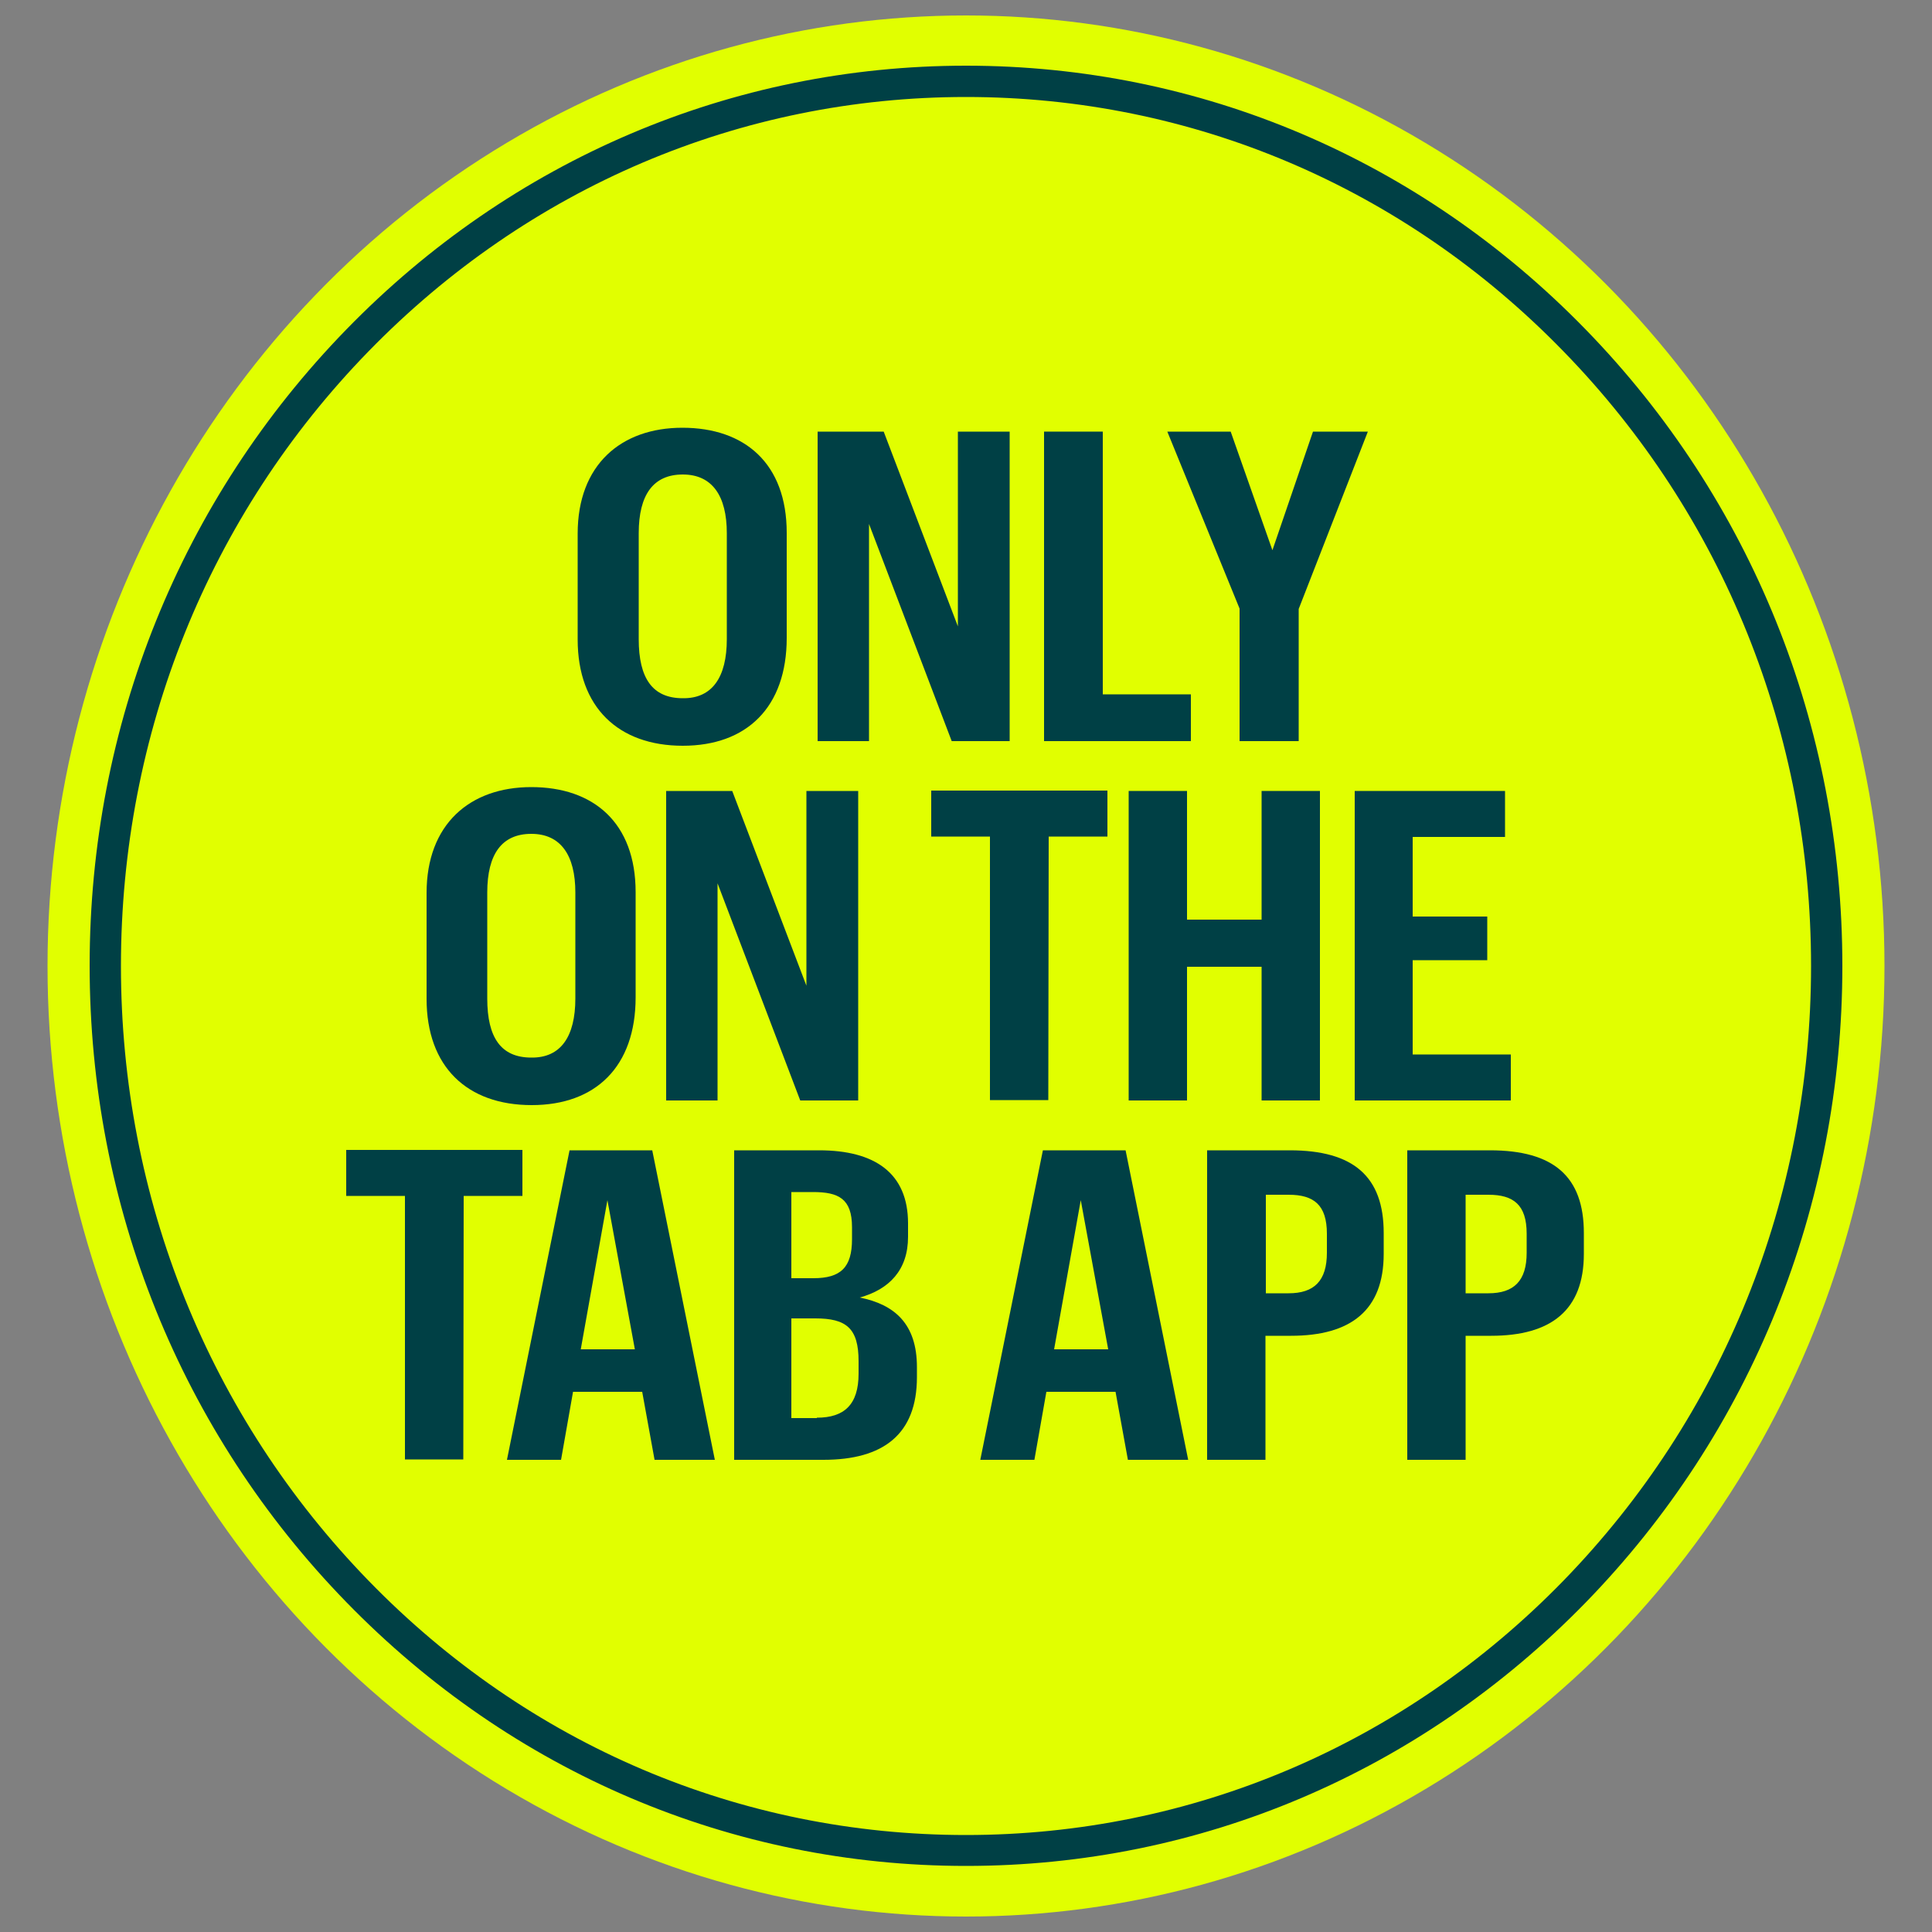
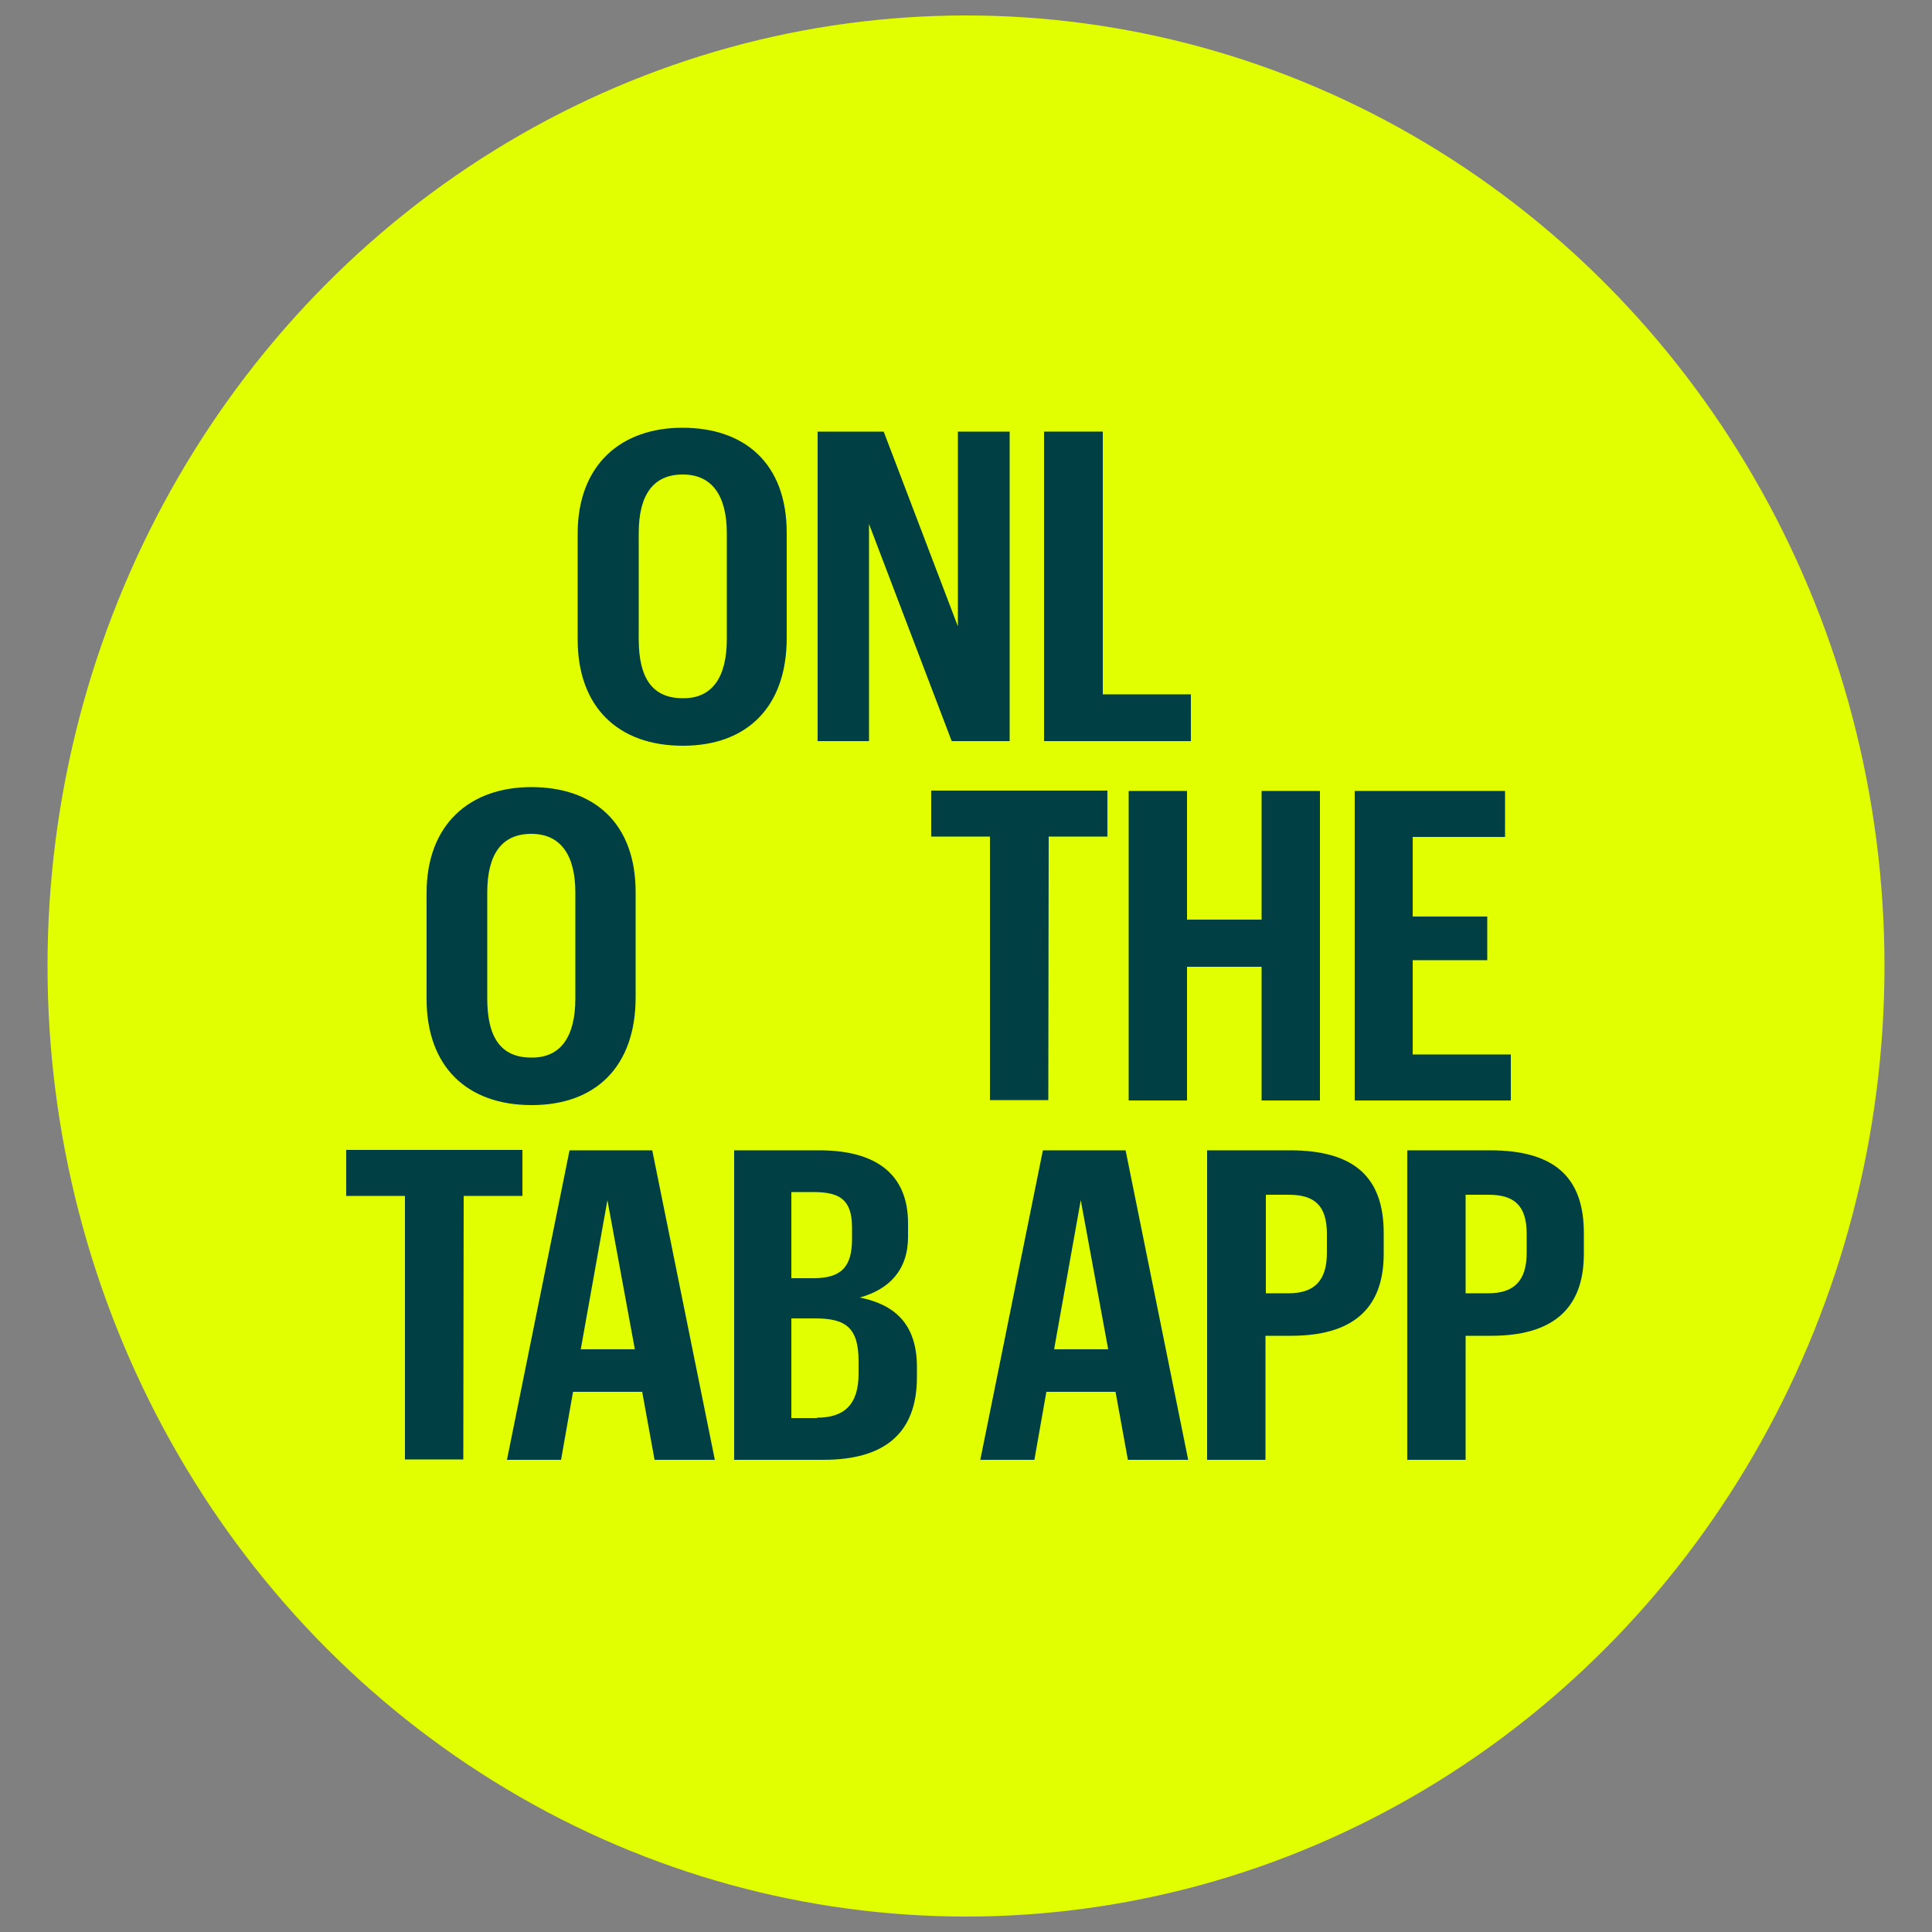
<svg xmlns="http://www.w3.org/2000/svg" version="1.1" id="Layer_1" x="0px" y="0px" viewBox="0 0 500 500" style="enable-background:new 0 0 500 500;" xml:space="preserve">
  <rect x="0" y="0" width="500" height="500" fill="#808080" stroke="none" />
  <style type="text/css">
	.st0{fill:#E1FF00;}
	.st1{fill:#004045;}
</style>
  <g>
    <ellipse class="st0" cx="250" cy="250" rx="237.7" ry="246" />
  </g>
  <g>
-     <path class="st1" d="M250,482.9c-60.6,0-117.5-24.2-160.4-68.3c-42.8-44-66.4-102.5-66.4-164.7S46.8,129.3,89.6,85.3   c42.8-44,99.8-68.3,160.4-68.3c60.6,0,117.5,24.2,160.4,68.3c42.8,44,66.4,102.5,66.4,164.7s-23.6,120.7-66.4,164.7   C367.5,458.7,310.6,482.9,250,482.9z M250,25.1c-58.4,0-113.3,23.4-154.6,65.8C54,133.4,31.3,189.9,31.3,250   c0,60.1,22.8,116.6,64.1,159.1c41.3,42.5,96.2,65.8,154.6,65.8c58.4,0,113.3-23.4,154.6-65.8c41.3-42.5,64.1-99,64.1-159.1   S446,133.4,404.6,90.9C363.3,48.4,308.4,25.1,250,25.1z" />
-   </g>
+     </g>
  <g>
    <path class="st1" d="M149.5,165.5v-27.4c0-17.8,11.2-27.4,27.1-27.4c16.1,0,27,9.2,27,27.2v27.2c0,17.9-10.3,27.9-26.9,27.9   C160.1,193,149.5,183.1,149.5,165.5z M188.1,165.4V138c0-9.7-3.8-15.2-11.4-15.2c-7.6,0-11.4,5.2-11.4,15.2v27.4   c0,10.2,3.6,15.3,11.4,15.3C184.3,180.8,188.1,175.3,188.1,165.4z" />
    <path class="st1" d="M211.6,111.7h17.1l19.2,50.4v-50.4h13.4v80.1h-15l-21.4-56.2v56.2h-13.3V111.7z" />
    <path class="st1" d="M270.3,111.7h15.1v68h22.8v12.1h-38V111.7z" />
-     <path class="st1" d="M320.8,157.5l-18.7-45.8h16.4l10.8,30.7l10.5-30.7H354l-17.9,45.9v34.2h-15.3V157.5z" />
    <path class="st1" d="M110.4,258.5v-27.4c0-17.8,11.2-27.4,27.1-27.4c16.1,0,27,9.2,27,27.2v27.2c0,17.9-10.3,27.9-26.9,27.9   C120.9,286,110.4,276.1,110.4,258.5z M148.9,258.4V231c0-9.7-3.8-15.2-11.4-15.2c-7.6,0-11.4,5.2-11.4,15.2v27.4   c0,10.2,3.6,15.3,11.4,15.3C145.1,273.8,148.9,268.3,148.9,258.4z" />
-     <path class="st1" d="M172.4,204.7h17.1l19.2,50.4v-50.4h13.4v80.1h-15l-21.4-56.2v56.2h-13.3V204.7z" />
    <path class="st1" d="M256.1,216.5H241v-11.9h45.6v11.9h-15.2l-0.1,68.2h-15.1V216.5z" />
    <path class="st1" d="M292.1,204.7h15.1v33.3h19.3v-33.3h15.1v80.1h-15.1v-34.6h-19.3v34.6h-15.1V204.7z" />
    <path class="st1" d="M350.5,204.7h39v11.9h-23.9v20.6h19.3v11.3h-19.3v24.4H391v11.9h-40.4V204.7z" />
    <path class="st1" d="M104.7,309.5H89.6v-11.9h45.6v11.9h-15.2l-0.1,68.2h-15.1V309.5z" />
    <path class="st1" d="M166.2,360.2h-17.9l-3.1,17.6h-14l16.2-80.1h21.4l16.2,80.1h-15.6L166.2,360.2z M150.3,349.2h14l-7.1-38.6   L150.3,349.2z" />
    <path class="st1" d="M189.9,297.7H212c14.4,0,23,5.9,23,18.9v3.5c0,8.6-4.9,13.6-12.5,15.7c9,1.8,14.8,6.8,14.8,18v2.6   c0,14.8-8.7,21.4-24.2,21.4h-23.1V297.7z M210.5,330.8c7.1,0,10-2.8,10-10.1v-3.1c0-7.4-3.5-9.1-10.1-9.1h-5.6v22.3H210.5z    M211.4,366.9c7.1,0,10.8-3.4,10.8-11.4v-3.2c0-8.6-3.2-11.1-11.2-11.1h-6.2v25.8H211.4z" />
    <path class="st1" d="M288.7,360.2h-17.9l-3.1,17.6h-14l16.2-80.1h21.4l16.2,80.1h-15.6L288.7,360.2z M272.8,349.2h14l-7.1-38.6   L272.8,349.2z" />
    <path class="st1" d="M312.4,297.7h21.4c16.5,0,24.3,6.8,24.3,21.4v5.4c0,14.6-8.5,21.2-24,21.2h-6.6v32.1h-15.1V297.7z    M333.5,334.7c6.6,0,9.9-3.2,9.9-10.5v-4.9c0-7.5-3.4-10.1-9.9-10.1h-5.9v25.5H333.5z" />
-     <path class="st1" d="M364.2,297.7h21.4c16.5,0,24.3,6.8,24.3,21.4v5.4c0,14.6-8.5,21.2-24,21.2h-6.6v32.1h-15.1V297.7z    M385.2,334.7c6.6,0,9.9-3.2,9.9-10.5v-4.9c0-7.5-3.4-10.1-9.9-10.1h-5.9v25.5H385.2z" />
+     <path class="st1" d="M364.2,297.7h21.4c16.5,0,24.3,6.8,24.3,21.4v5.4c0,14.6-8.5,21.2-24,21.2h-6.6v32.1h-15.1V297.7z    M385.2,334.7c6.6,0,9.9-3.2,9.9-10.5v-4.9c0-7.5-3.4-10.1-9.9-10.1h-5.9v25.5H385.2" />
  </g>
</svg>